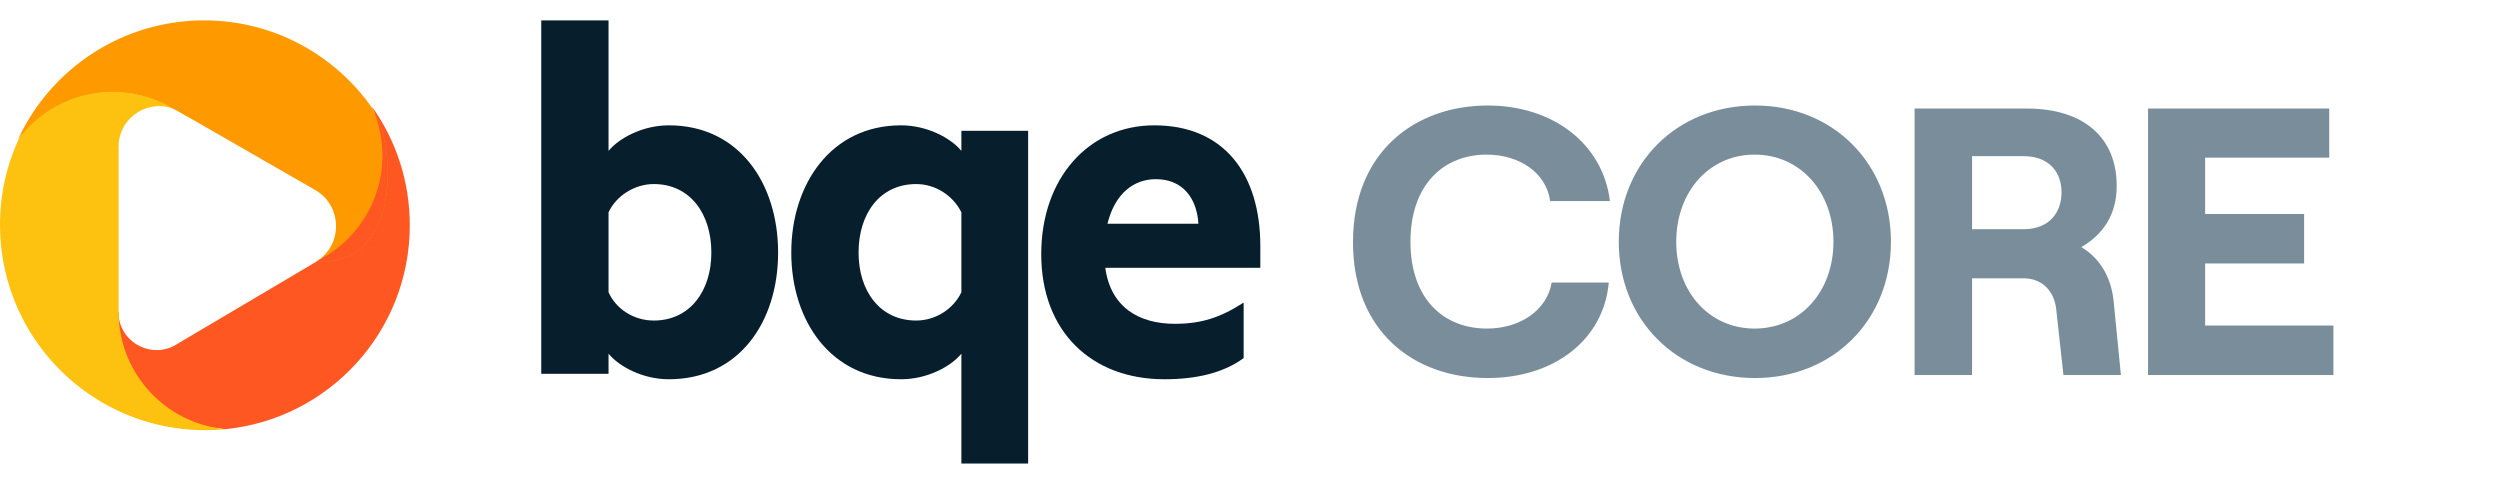
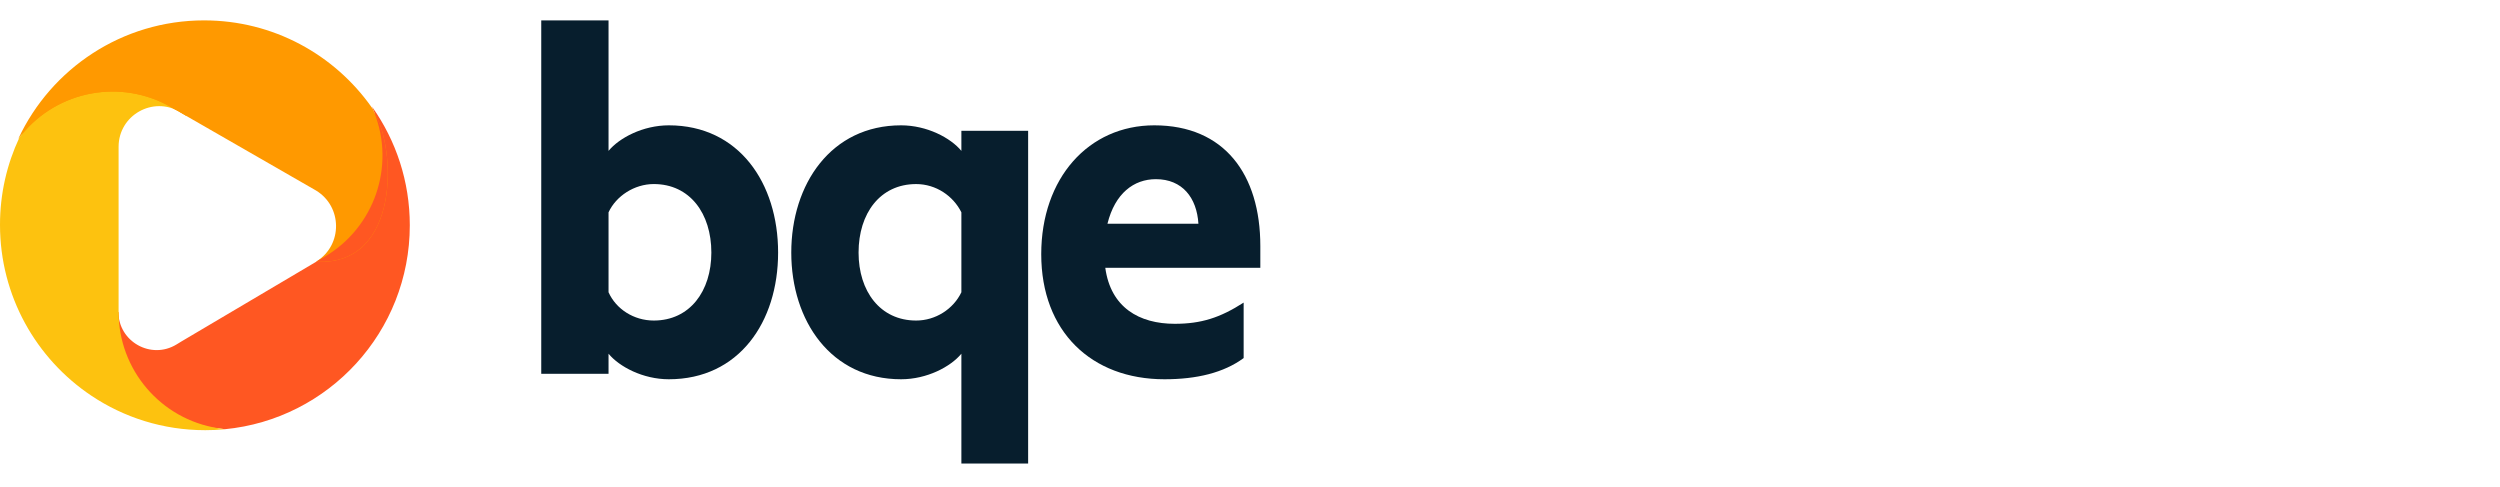
<svg xmlns="http://www.w3.org/2000/svg" width="190" height="37" viewBox="0 0 190 37" fill="none">
  <g clip-path="url(#clip0_480_1266)">
    <path d="M46.249 26.882C47.067 27.873 48.867 28.824 50.831 28.824C56.15 28.824 59.136 24.485 59.136 19.195C59.136 13.906 56.15 9.525 50.831 9.525C48.867 9.525 47.067 10.476 46.249 11.467V1.549H41.135V28.411H46.249V26.882ZM46.249 16.137C46.822 14.897 48.213 13.988 49.686 13.988C52.427 13.988 54.063 16.22 54.063 19.195C54.063 22.129 52.427 24.361 49.686 24.361C48.172 24.361 46.822 23.493 46.249 22.212V16.137Z" fill="#071E2D" />
    <path d="M73.065 35.23H78.138V9.939H73.065V11.468C72.247 10.476 70.447 9.525 68.483 9.525C63.164 9.525 60.137 13.989 60.137 19.195C60.137 24.402 63.164 28.824 68.483 28.824C70.447 28.824 72.247 27.874 73.065 26.882V35.23ZM73.065 22.212C72.451 23.493 71.101 24.361 69.628 24.361C66.887 24.361 65.251 22.13 65.251 19.195C65.251 16.22 66.887 13.989 69.628 13.989C71.142 13.989 72.451 14.898 73.065 16.137V22.212Z" fill="#071E2D" />
    <path d="M95.785 20.353V18.7C95.785 13.245 93.044 9.525 87.725 9.525C82.734 9.525 79.134 13.534 79.134 19.32C79.134 25.188 82.939 28.824 88.503 28.824C90.958 28.824 93.003 28.328 94.517 27.213V22.997C92.717 24.154 91.285 24.609 89.28 24.609C86.58 24.609 84.412 23.369 84.002 20.353H95.785ZM87.848 13.617C89.853 13.617 90.958 15.022 91.08 17.005H84.166C84.739 14.691 86.171 13.617 87.848 13.617Z" fill="#071E2D" />
    <path d="M9.021 24.076C9.006 23.953 8.998 23.826 8.998 23.697C4.845 29.58 12.458 32.349 16.561 32.541C12.337 31.874 9.195 28.316 9.021 24.076Z" fill="#FDC20F" />
    <path d="M17.08 32.622C24.973 31.864 31.145 25.214 31.145 17.122C31.145 13.785 30.096 10.694 28.309 8.159L28.27 8.103L28.444 8.545C30.057 12.63 28.459 17.282 24.675 19.512L13.791 25.949L13.423 26.174C11.486 27.362 8.998 25.968 8.998 23.697C4.845 29.58 12.458 32.348 16.561 32.54L17.08 32.622Z" fill="#FF5722" />
    <path d="M1.48 10.441C1.477 10.448 1.474 10.454 1.471 10.461C0.527 12.472 0 14.717 0 17.086C0 22.497 2.753 27.266 6.933 30.066C9.412 31.726 12.393 32.694 15.6 32.694C16.076 32.694 16.546 32.673 17.011 32.631L17.09 32.624L16.561 32.54C12.215 31.854 9.013 28.106 9.013 23.704V11.154C9.013 8.756 11.631 7.277 13.685 8.513L14.188 8.816C11.415 3.138 3.807 6.394 1.617 10.272L1.48 10.441Z" fill="#FDC20F" />
    <path d="M1.617 10.272L1.384 10.56L1.407 10.511C3.893 5.216 9.274 1.549 15.511 1.549C20.775 1.549 25.429 4.161 28.248 8.159C28.282 8.207 28.316 8.256 28.349 8.305L28.444 8.544C30.107 11.238 30.453 20.236 24.022 19.89L24.079 19.853C26.051 18.592 26.02 15.7 24.022 14.481L13.019 8.155C9.215 5.959 4.379 6.857 1.617 10.272Z" fill="#FF9900" />
    <path d="M28.444 8.545C30.106 11.237 30.453 20.225 24.035 19.891L24.675 19.512C28.459 17.282 30.058 12.63 28.444 8.545Z" fill="#FF5722" />
    <path d="M13.288 8.311L13.019 8.156C9.215 5.96 4.379 6.858 1.617 10.273C3.807 6.394 11.415 3.139 14.188 8.817L13.685 8.514C13.555 8.435 13.422 8.368 13.288 8.311Z" fill="#FF9900" />
  </g>
-   <path d="M113.068 28.731C107.456 28.731 102.827 25.202 102.827 18.404C102.827 11.548 107.542 8.019 113.068 8.019C118.072 8.019 121.833 10.969 122.354 15.28H117.812C117.523 13.168 115.527 11.75 112.981 11.75C109.712 11.75 107.195 14.036 107.195 18.375C107.195 22.714 109.712 24.971 113.01 24.971C115.556 24.971 117.581 23.553 117.928 21.47H122.267C121.891 25.781 118.159 28.731 113.068 28.731ZM133.383 28.731C127.424 28.731 123.027 24.334 123.027 18.375C123.027 12.416 127.424 8.019 133.383 8.019C139.313 8.019 143.711 12.416 143.711 18.375C143.711 24.334 139.313 28.731 133.383 28.731ZM133.354 24.971C136.826 24.971 139.342 22.165 139.342 18.375C139.342 14.585 136.826 11.75 133.354 11.75C129.883 11.75 127.395 14.585 127.395 18.375C127.395 22.165 129.883 24.971 133.354 24.971ZM145.509 28.5V8.25H154.043C158.354 8.25 160.87 10.449 160.87 14.123C160.87 16.321 159.829 17.825 158.18 18.78C159.598 19.619 160.465 21.094 160.639 22.917L161.189 28.5H156.82L156.271 23.495C156.126 22.107 155.172 21.152 153.812 21.152H149.878V28.5H145.509ZM153.783 17.42C155.808 17.42 156.676 16.09 156.676 14.614C156.676 13.168 155.808 11.866 153.783 11.866H149.878V17.42H153.783ZM163.252 28.5V8.25H177.022V11.982H167.591V16.263H175.113V20.024H167.591V24.739H177.34V28.5H163.252Z" fill="#798E9A" />
  <defs>
    <clipPath id="clip0_480_1266">
      <rect width="95.786" height="33.9" fill="white" transform="translate(0 1.55)" />
    </clipPath>
  </defs>
</svg>